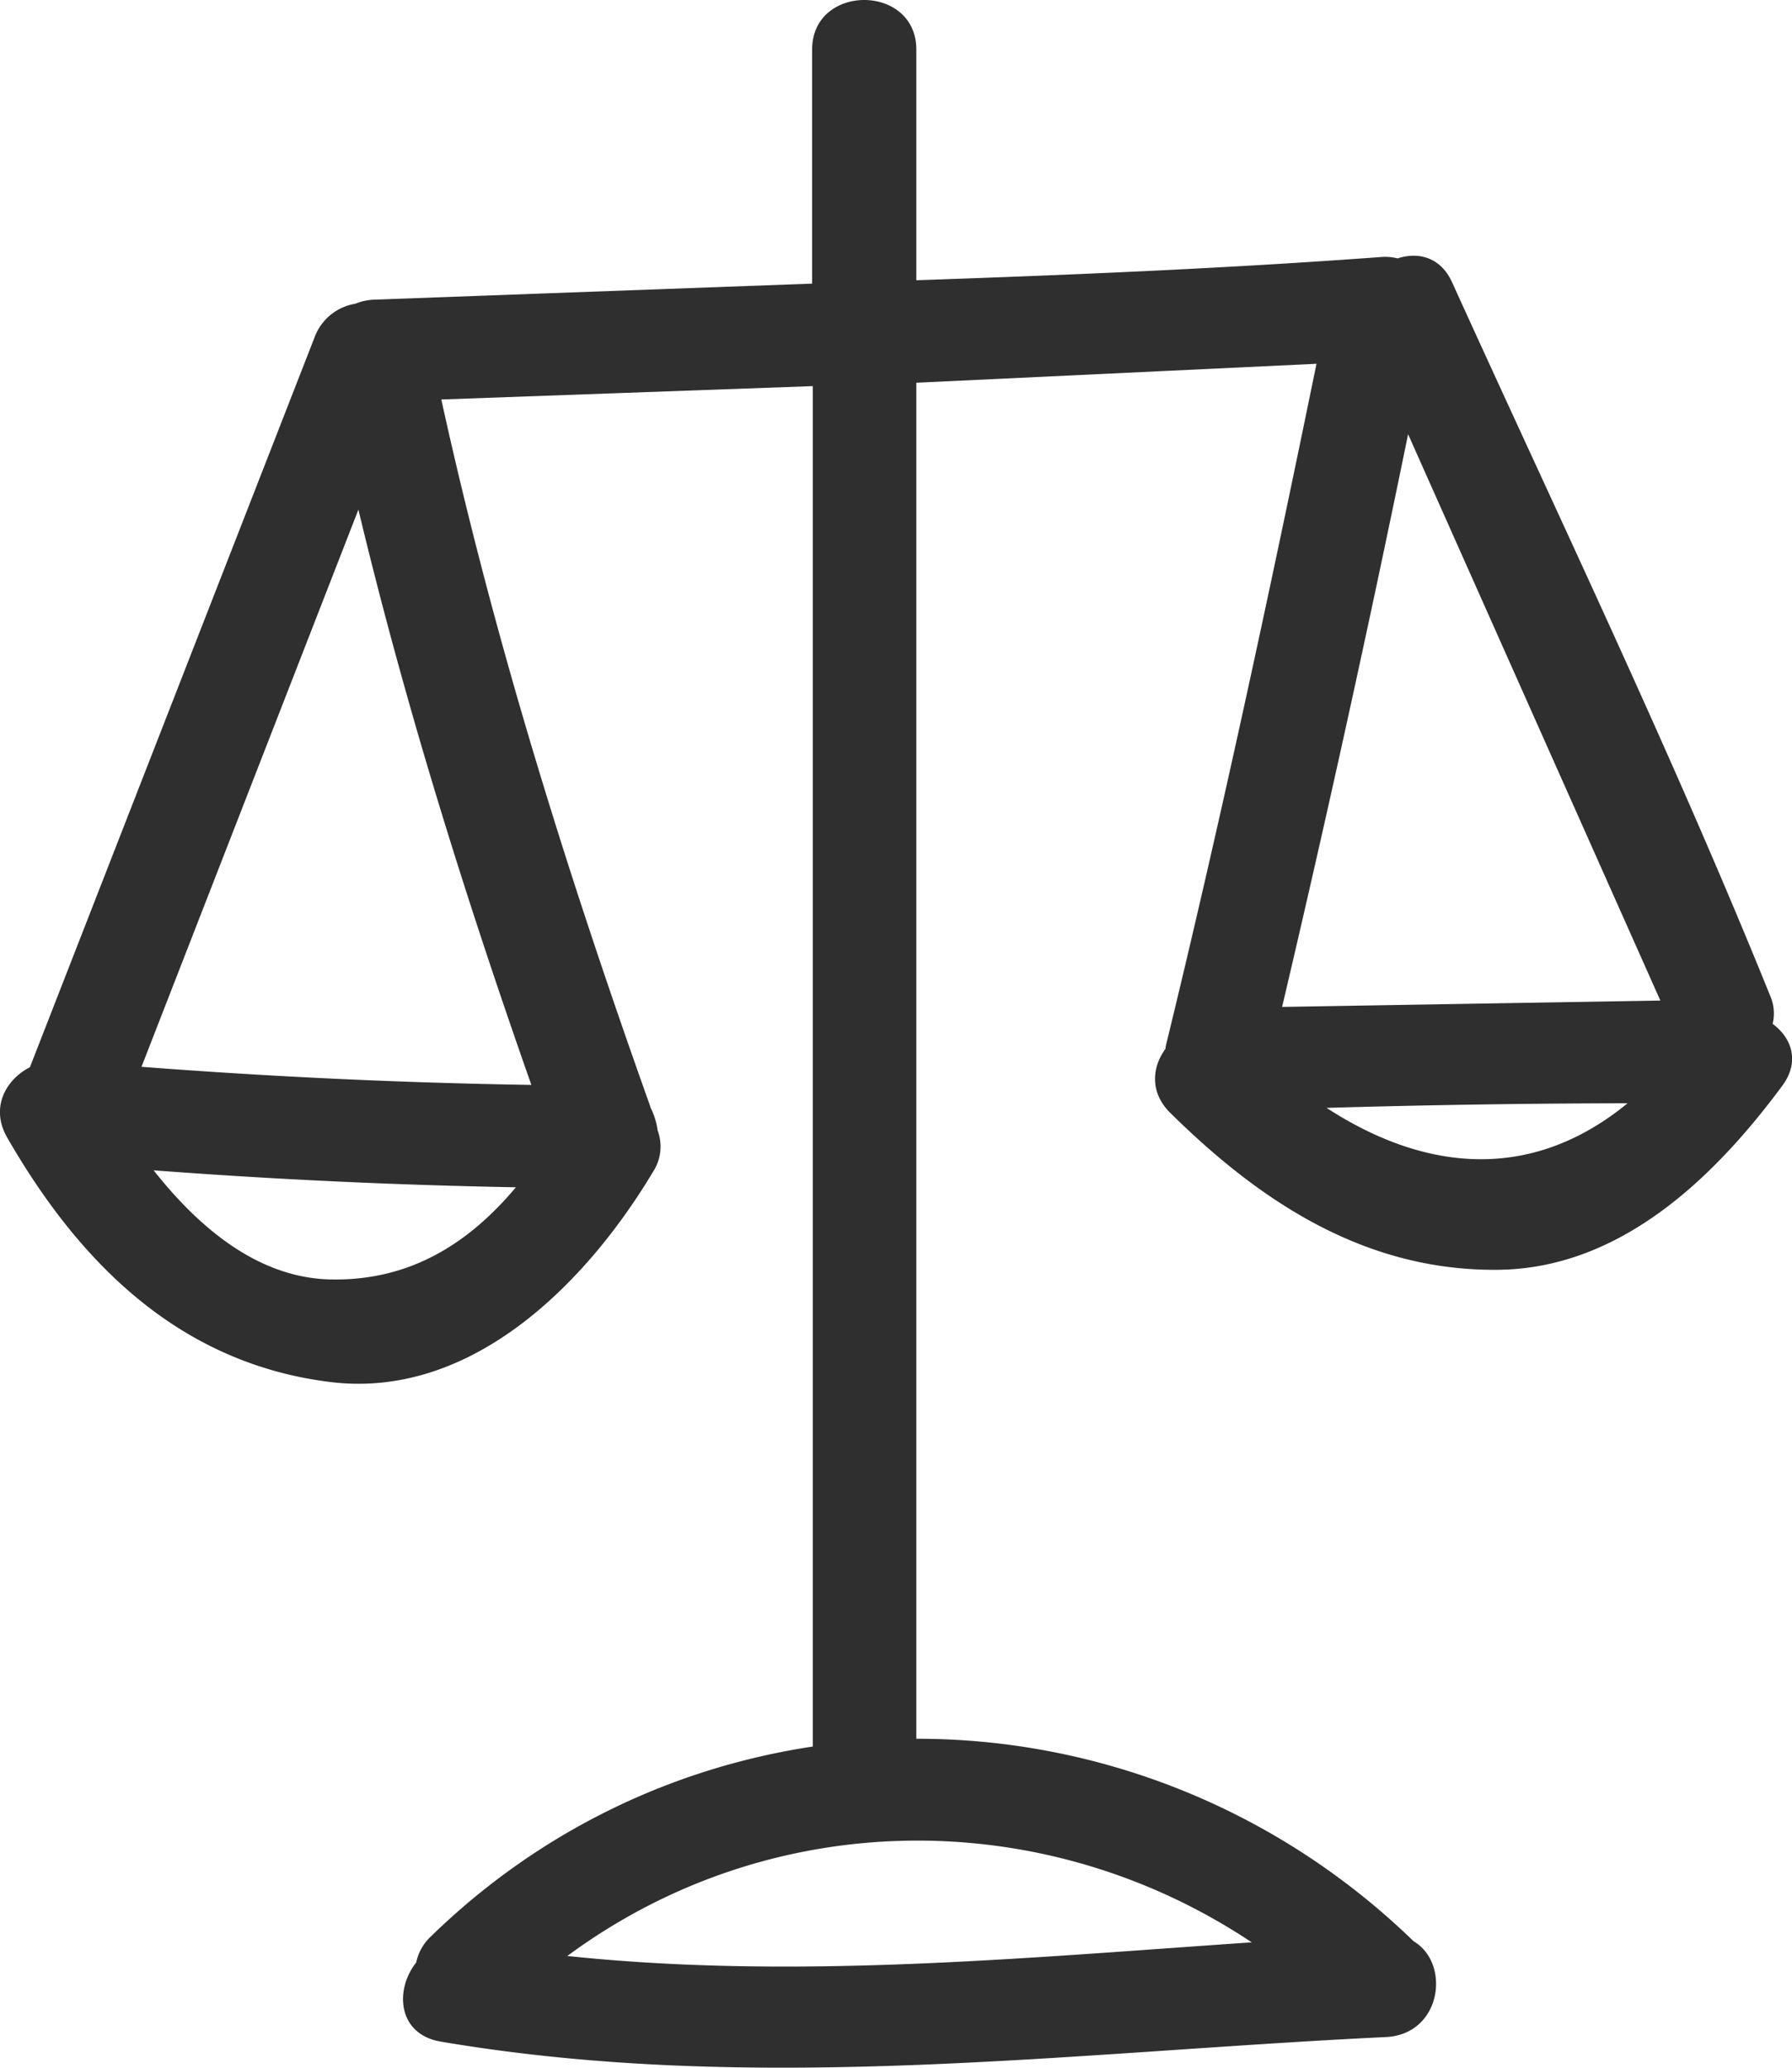
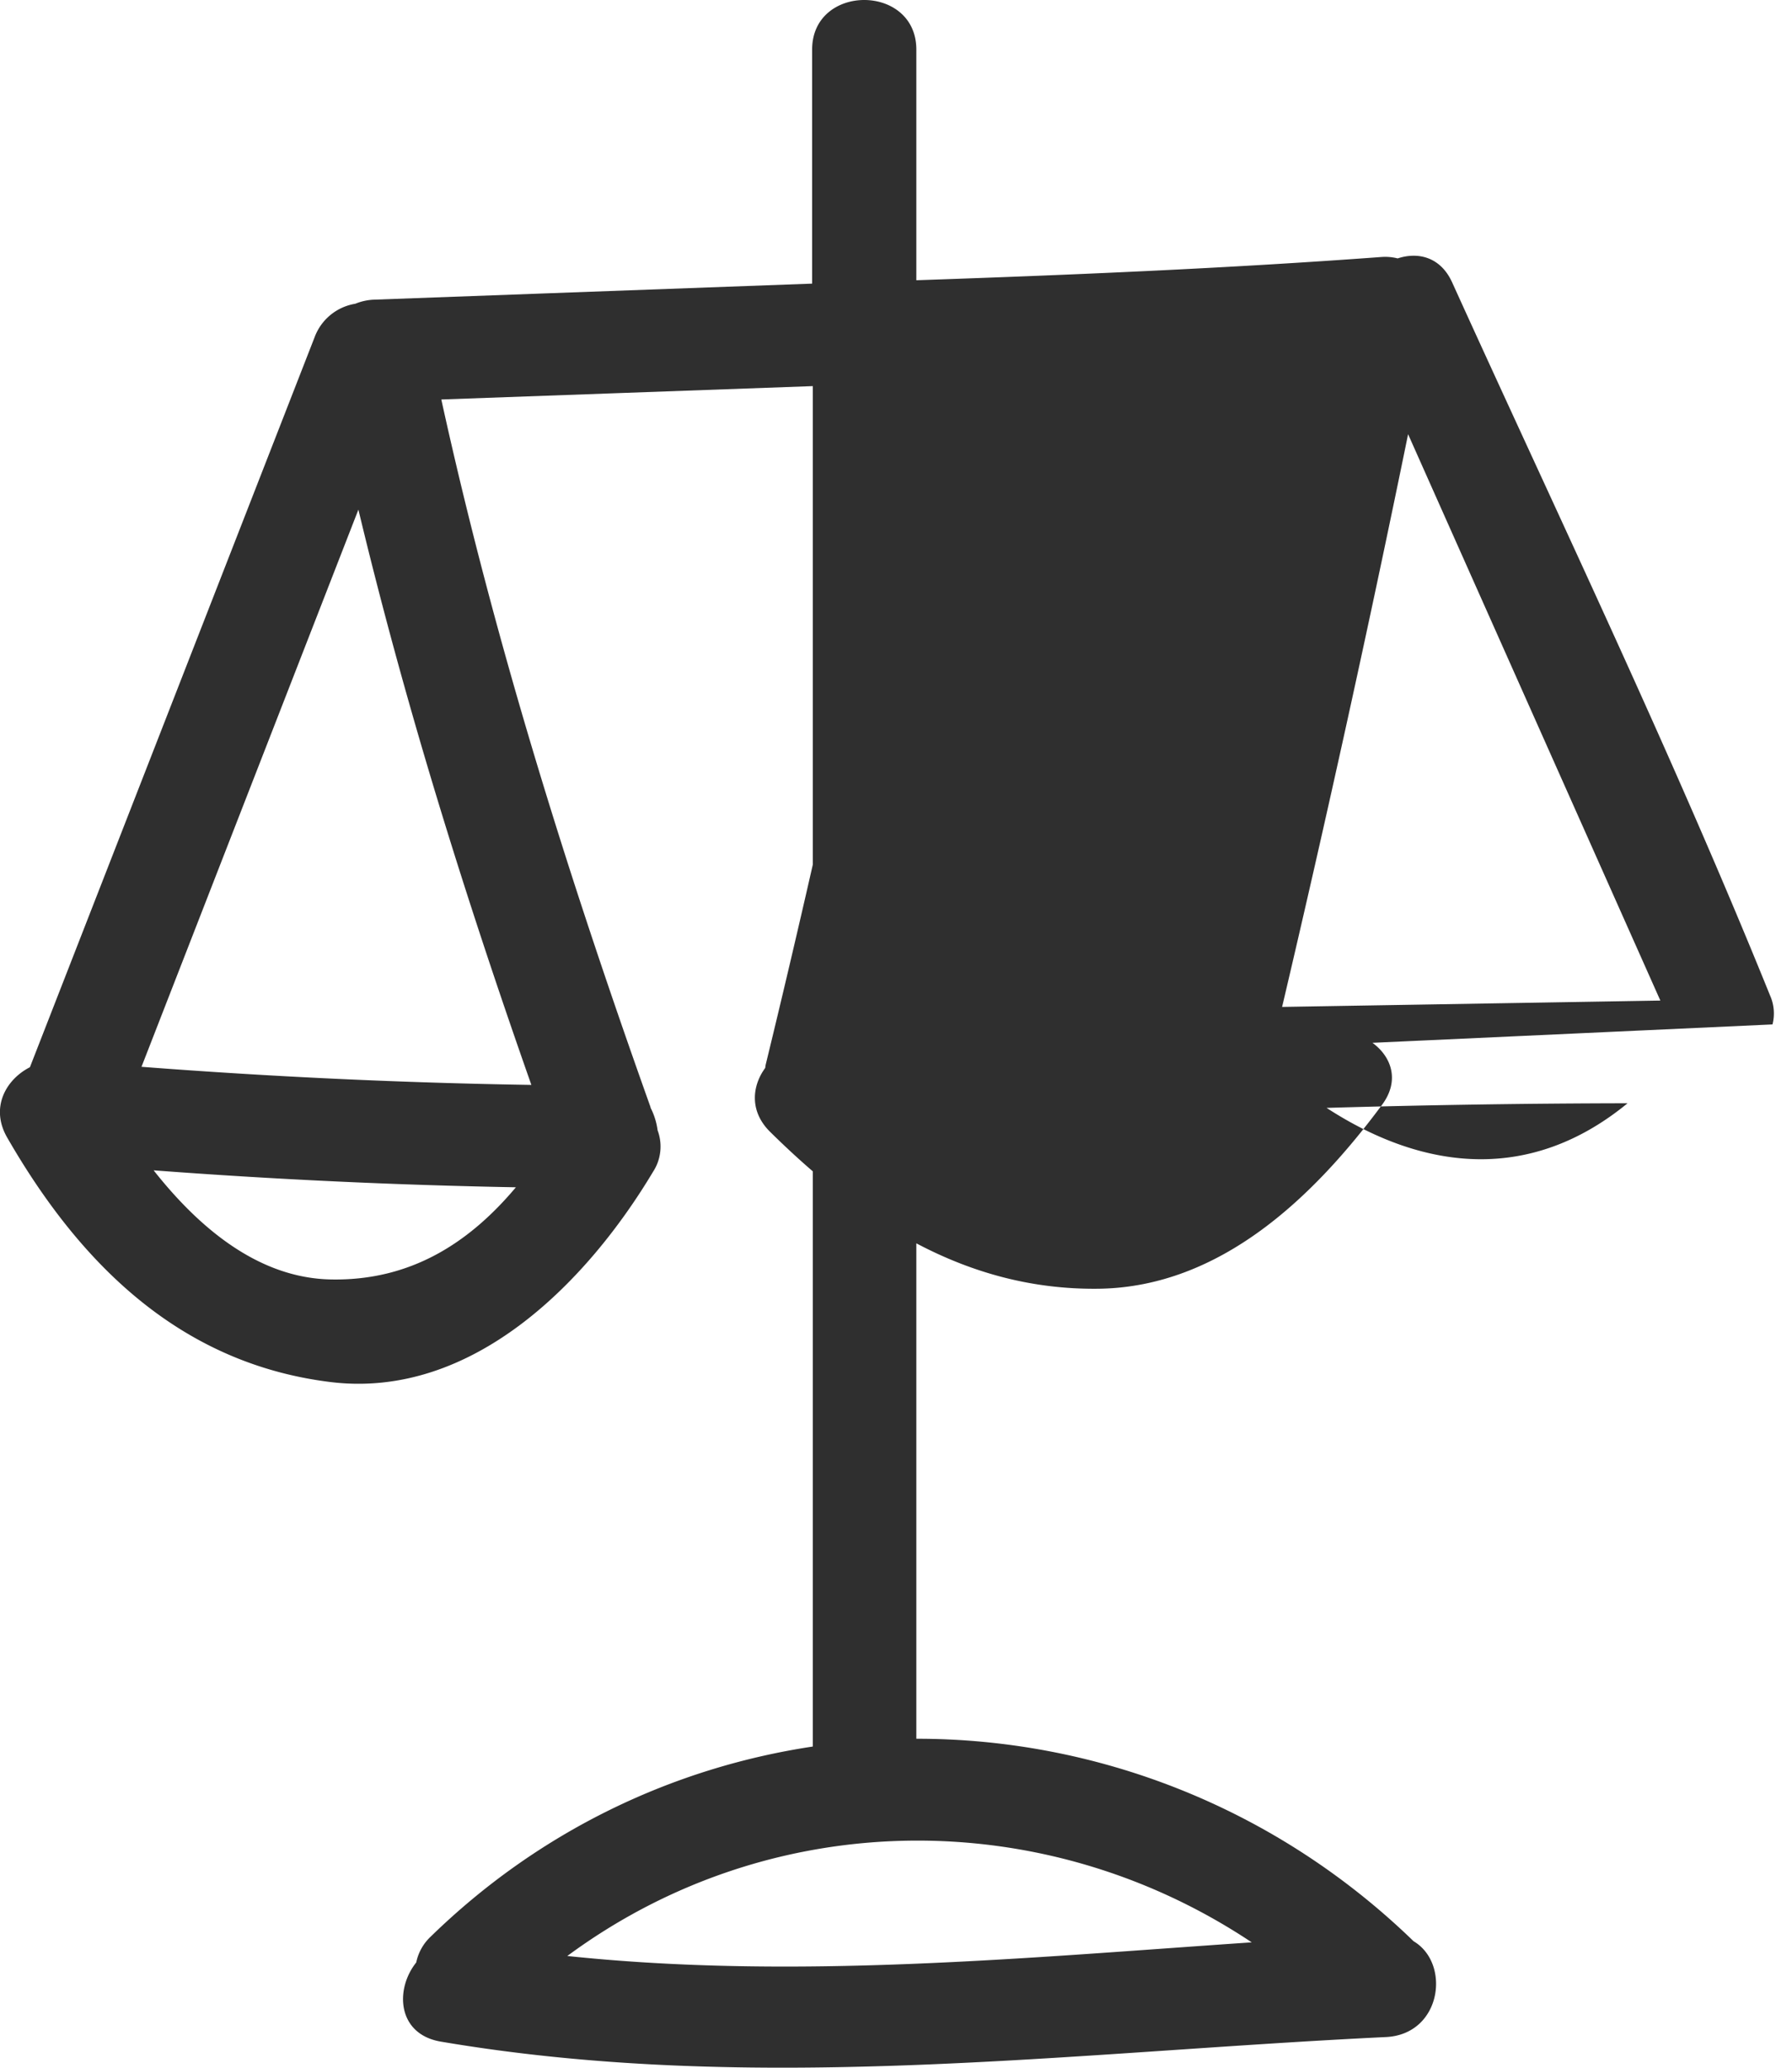
<svg xmlns="http://www.w3.org/2000/svg" width="26" height="30">
-   <path d="M25.717 14.863a.64.64 0 0 0-.035-.419c-1.416-3.5-3.052-6.908-4.613-10.347-.168-.37-.495-.445-.79-.348-.073-.018-.152-.027-.242-.02-2.245.166-4.493.26-6.742.337V.72c0-.96-1.512-.96-1.512 0v3.395l-6.364.233a.8.8 0 0 0-.264.059.76.76 0 0 0-.591.487l-4.13 10.59c-.348.178-.58.586-.33 1.02 1.05 1.825 2.502 3.276 4.686 3.547 2.075.257 3.74-1.47 4.685-3.05a.67.67 0 0 0 .066-.602c-.015-.115-.05-.226-.1-.323-.002-.007-.003-.014-.005-.02-1.2-3.365-2.268-6.77-3.033-10.26l5.39-.194V25.34c-2.02.304-3.963 1.217-5.544 2.758a.71.71 0 0 0-.21.375c-.313.392-.274 1.04.355 1.148 4.57.776 9.126.154 13.716-.066.806-.04.943-1.068.4-1.39-2.01-1.95-4.614-2.94-7.215-2.938V5.553l5.806-.275c-.68 3.314-1.388 6.622-2.187 9.9-.003.015-.003.028-.006.042-.193.264-.23.633.075.93 1.317 1.3 2.838 2.295 4.756 2.273 1.784-.02 3.144-1.352 4.12-2.67.262-.354.132-.7-.14-.898zm-20.926 3.7c-1.048-.024-1.906-.752-2.562-1.583a92.42 92.42 0 0 0 5.256.246c-.672.8-1.524 1.363-2.694 1.337zm2.93-2.822c-1.893-.03-3.782-.118-5.668-.263L5.2 7.394c.677 2.828 1.543 5.6 2.51 8.348zm10.44 12.44c-3.31.226-6.63.545-9.93.198 2.954-2.182 6.907-2.213 9.93-.198zm1.086-12.107a158.4 158.4 0 0 1 4.367-.067c-1.364 1.12-2.894 1.023-4.367.067zm-.645-1.465a289.31 289.31 0 0 0 1.828-8.309l3.66 8.217-5.487.092z" fill="#2f2f2f" fill-rule="nonzero" />
+   <path d="M25.717 14.863a.64.64 0 0 0-.035-.419c-1.416-3.5-3.052-6.908-4.613-10.347-.168-.37-.495-.445-.79-.348-.073-.018-.152-.027-.242-.02-2.245.166-4.493.26-6.742.337V.72c0-.96-1.512-.96-1.512 0v3.395l-6.364.233a.8.8 0 0 0-.264.059.76.76 0 0 0-.591.487l-4.13 10.59c-.348.178-.58.586-.33 1.02 1.05 1.825 2.502 3.276 4.686 3.547 2.075.257 3.74-1.47 4.685-3.05a.67.67 0 0 0 .066-.602c-.015-.115-.05-.226-.1-.323-.002-.007-.003-.014-.005-.02-1.2-3.365-2.268-6.77-3.033-10.26l5.39-.194V25.34c-2.02.304-3.963 1.217-5.544 2.758a.71.71 0 0 0-.21.375c-.313.392-.274 1.04.355 1.148 4.57.776 9.126.154 13.716-.066.806-.04.943-1.068.4-1.39-2.01-1.95-4.614-2.94-7.215-2.938V5.553c-.68 3.314-1.388 6.622-2.187 9.9-.003.015-.003.028-.006.042-.193.264-.23.633.075.93 1.317 1.3 2.838 2.295 4.756 2.273 1.784-.02 3.144-1.352 4.12-2.67.262-.354.132-.7-.14-.898zm-20.926 3.7c-1.048-.024-1.906-.752-2.562-1.583a92.42 92.42 0 0 0 5.256.246c-.672.8-1.524 1.363-2.694 1.337zm2.93-2.822c-1.893-.03-3.782-.118-5.668-.263L5.2 7.394c.677 2.828 1.543 5.6 2.51 8.348zm10.44 12.44c-3.31.226-6.63.545-9.93.198 2.954-2.182 6.907-2.213 9.93-.198zm1.086-12.107a158.4 158.4 0 0 1 4.367-.067c-1.364 1.12-2.894 1.023-4.367.067zm-.645-1.465a289.31 289.31 0 0 0 1.828-8.309l3.66 8.217-5.487.092z" fill="#2f2f2f" fill-rule="nonzero" />
</svg>